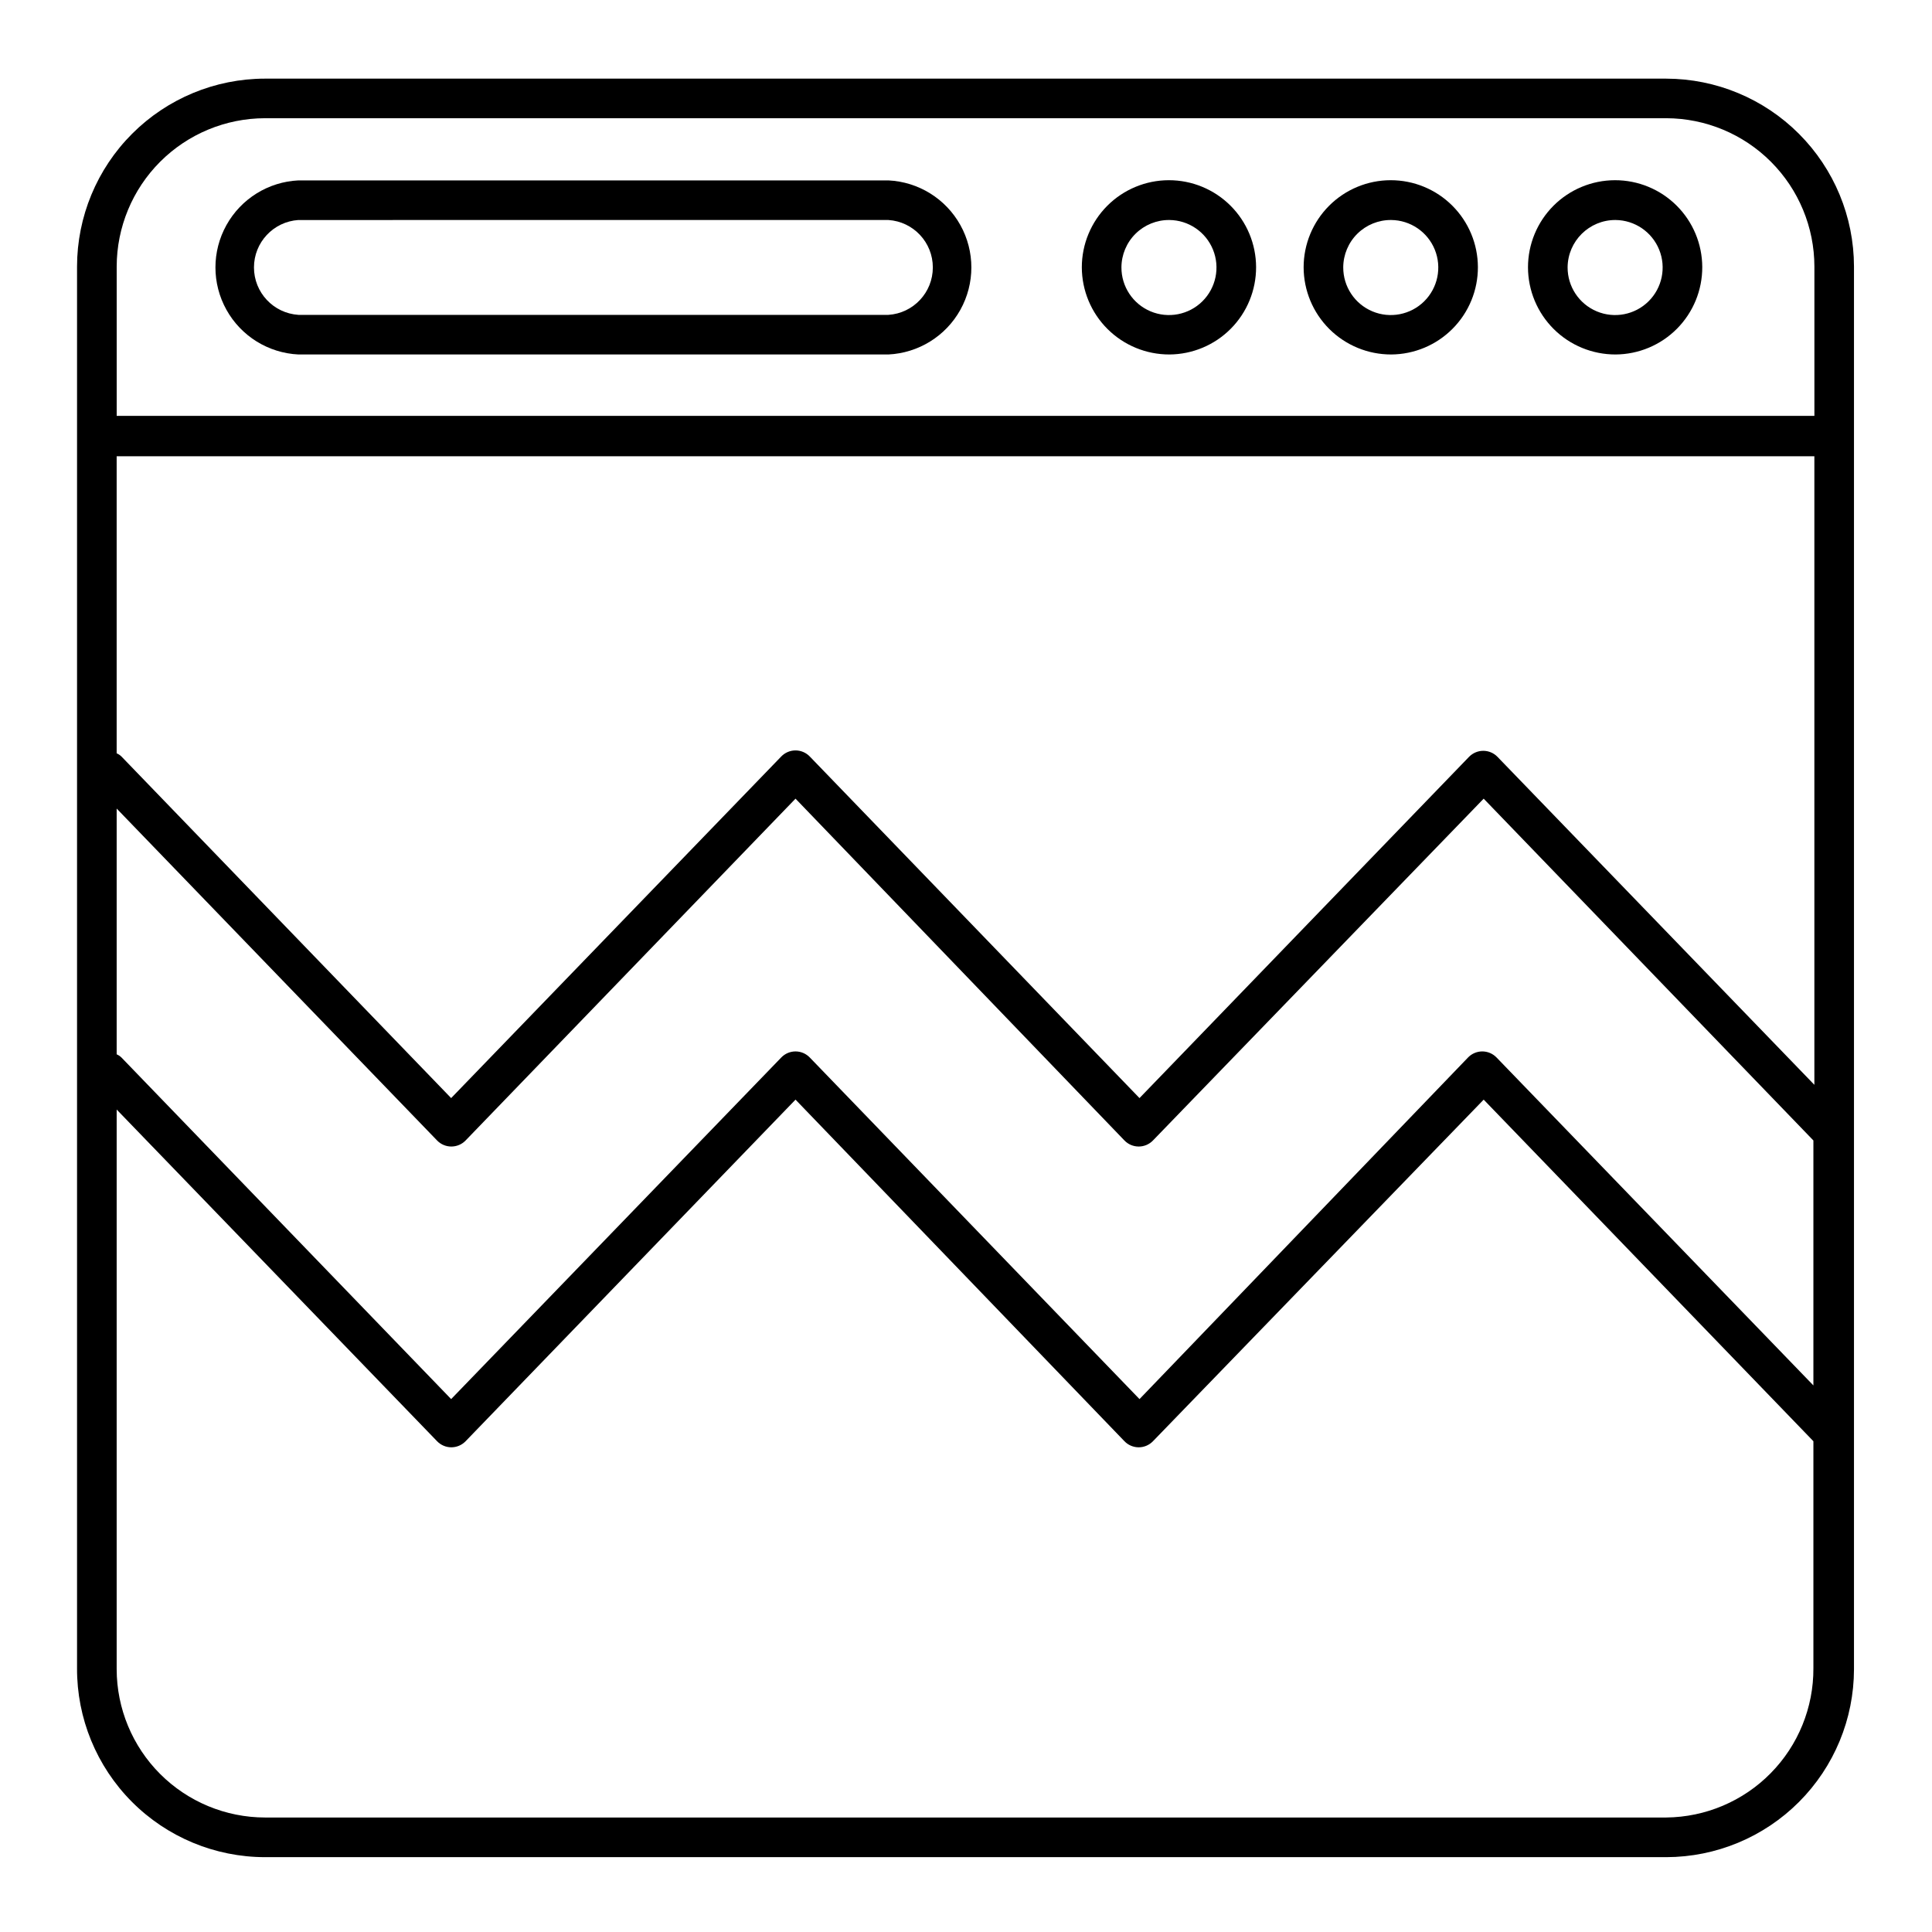
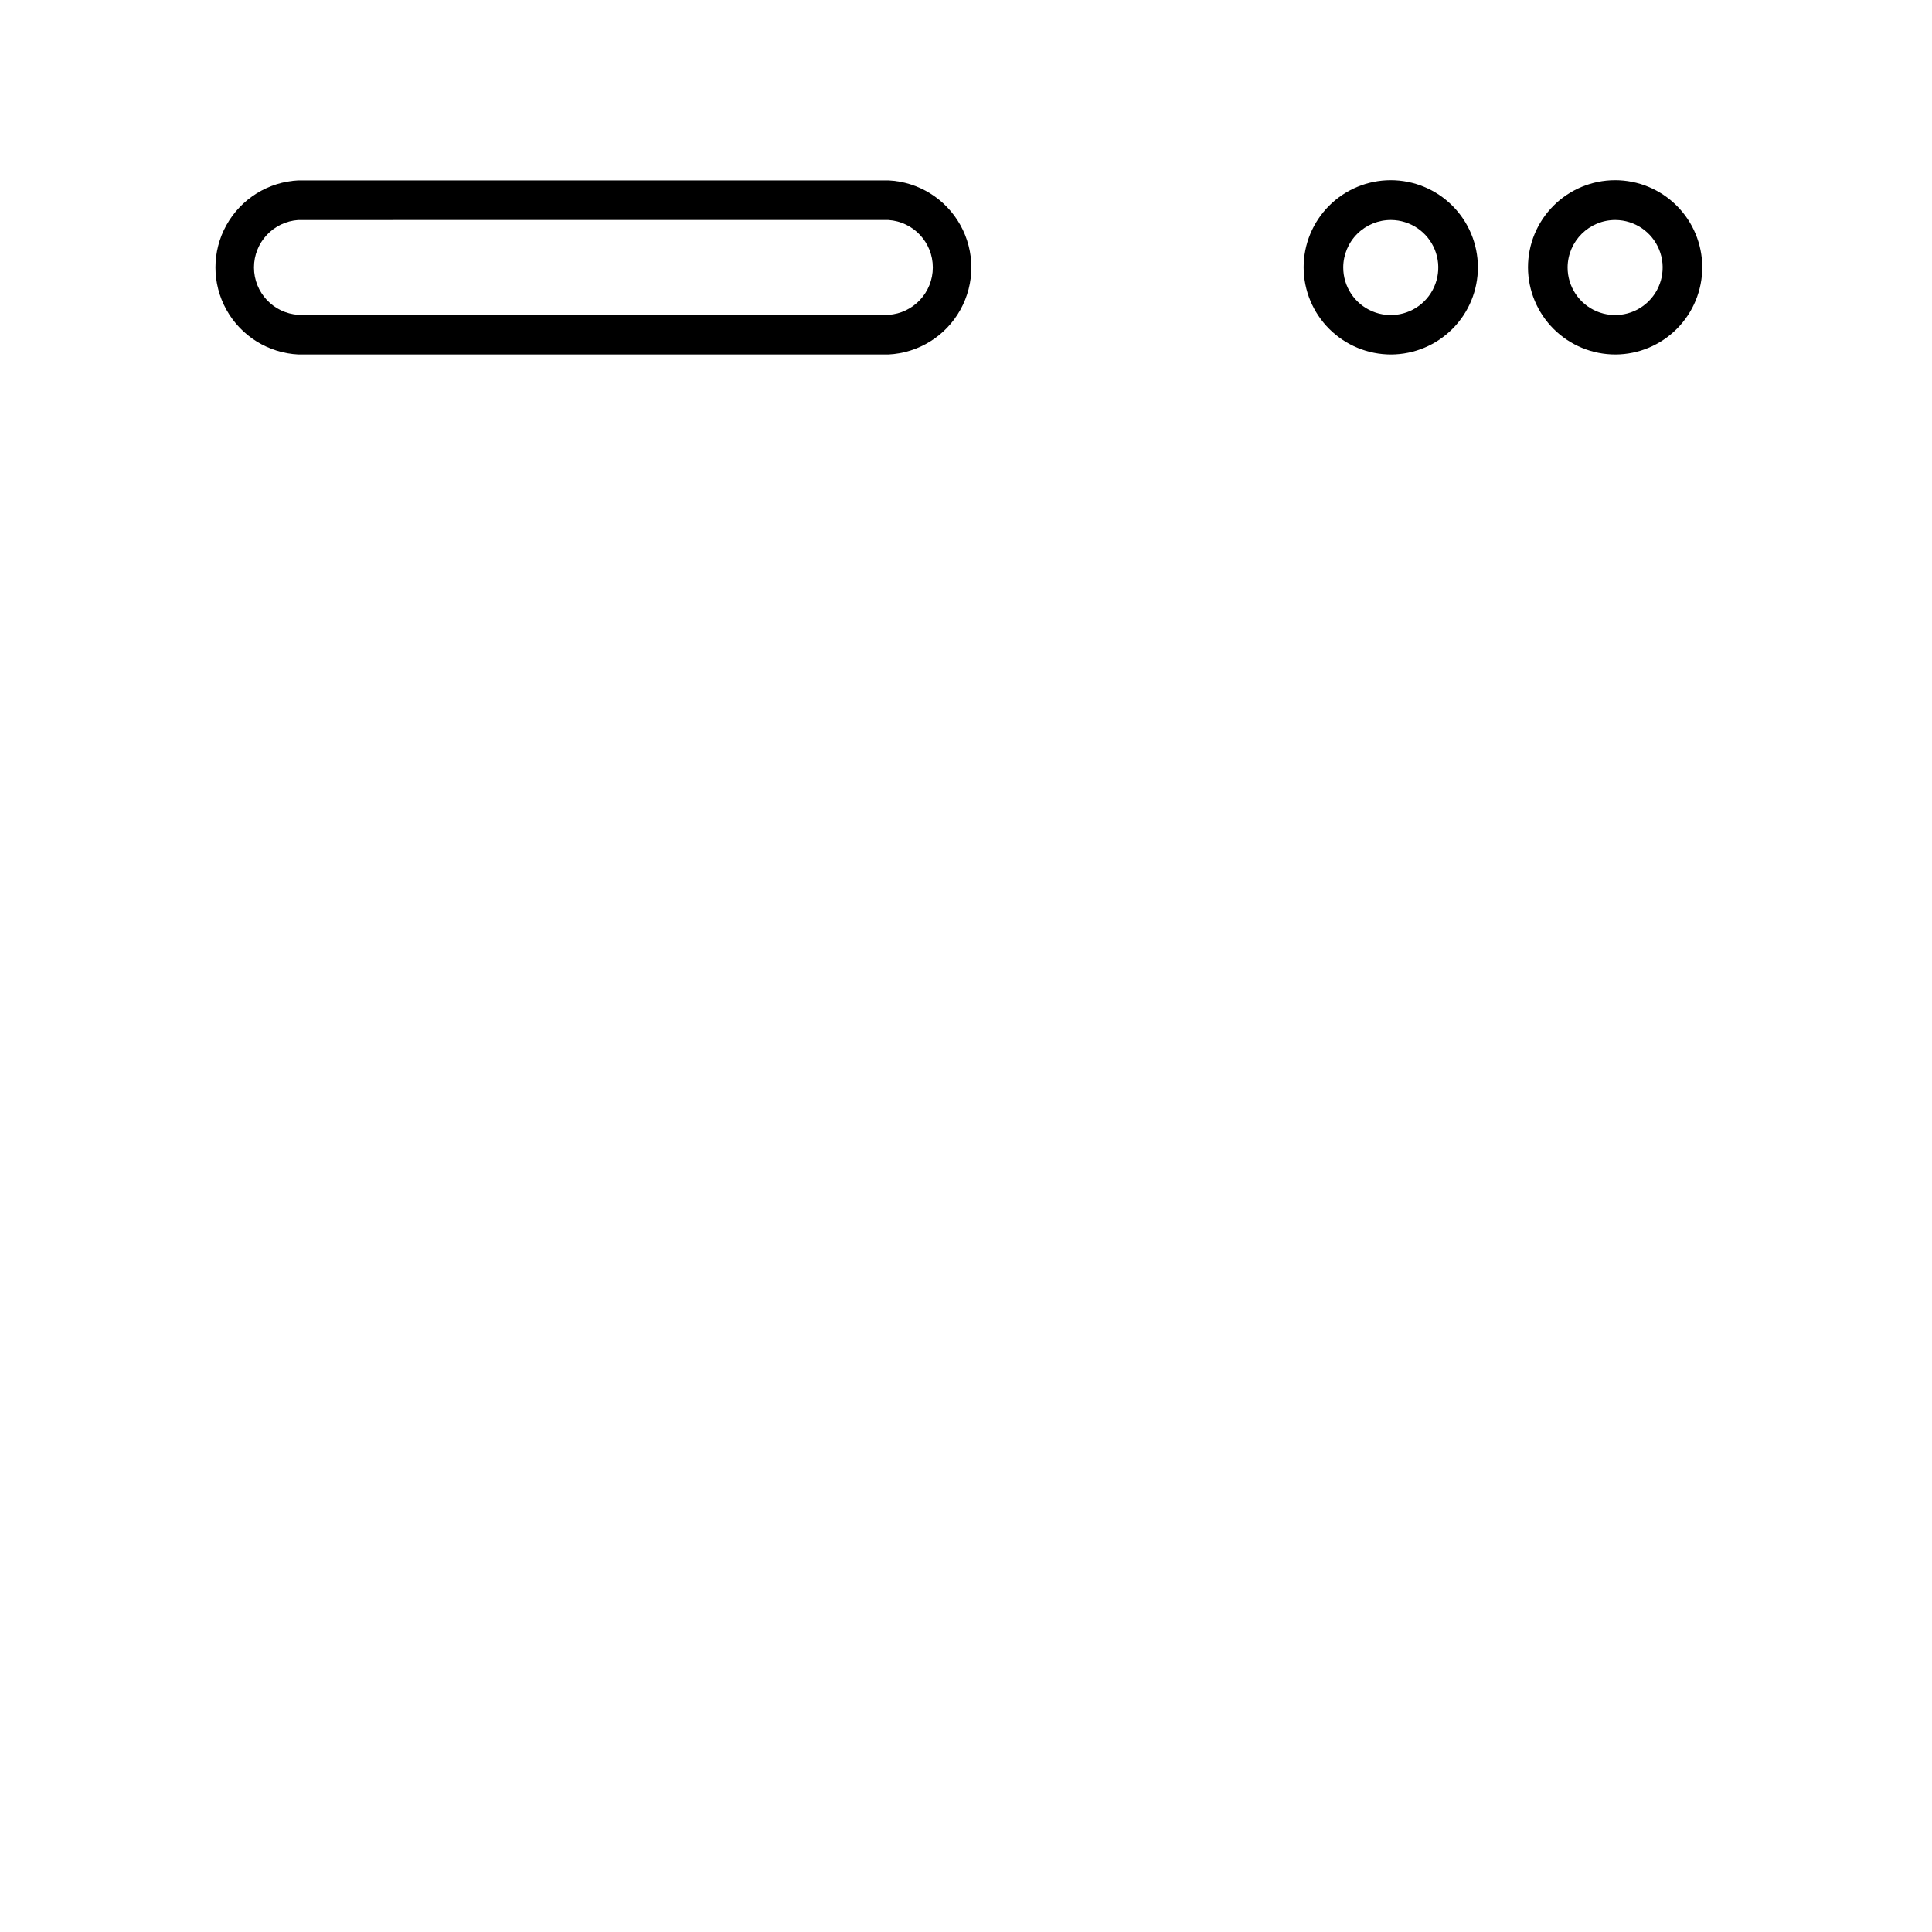
<svg xmlns="http://www.w3.org/2000/svg" fill="#000000" width="800px" height="800px" version="1.1" viewBox="144 144 512 512">
  <g>
-     <path d="m585.57 164.84h-371.35c-13.203 0.012-25.863 5.266-35.199 14.602-9.34 9.336-14.59 21.996-14.605 35.199v371.46c-0.055 13.25 5.168 25.977 14.512 35.371 9.344 9.395 22.043 14.68 35.293 14.695h371.35c13.199-0.027 25.844-5.285 35.168-14.621 9.328-9.336 14.57-21.988 14.586-35.184v-371.72c-0.016-13.195-5.258-25.844-14.586-35.18-9.324-9.336-21.969-14.594-35.168-14.621zm39.258 266.65-83.969-86.906v-0.004c-0.988-1.023-2.352-1.605-3.777-1.605s-2.789 0.582-3.781 1.605l-87.324 90.426-87.383-90.531c-0.988-1.023-2.352-1.605-3.777-1.605s-2.789 0.582-3.777 1.605l-87.484 90.531-87.379-90.531c-0.363-0.355-0.793-0.641-1.262-0.836v-78.719l449.91-0.004zm-449.91-73.211 84.914 87.957c0.988 1.027 2.352 1.605 3.777 1.605 1.426 0 2.789-0.578 3.781-1.605l87.43-90.582 87.172 90.582c0.988 1.027 2.352 1.605 3.777 1.605s2.789-0.578 3.777-1.605l87.645-90.582 87.379 90.582v64.918l-83.969-86.906c-0.988-1.027-2.356-1.609-3.781-1.609-1.422 0-2.789 0.582-3.777 1.609l-87.062 90.527-87.383-90.527c-0.988-1.027-2.352-1.609-3.777-1.609s-2.789 0.582-3.777 1.609l-87.484 90.527-87.379-90.527c-0.363-0.359-0.793-0.641-1.262-0.84zm39.309-182.95h371.35c10.414 0.027 20.391 4.18 27.746 11.547 7.359 7.367 11.496 17.348 11.512 27.758v39.57h-449.91v-39.57c0.016-10.418 4.16-20.41 11.527-27.777 7.371-7.367 17.359-11.516 27.781-11.527zm371.35 450.33h-371.35c-10.422-0.016-20.41-4.16-27.781-11.527-7.367-7.371-11.512-17.359-11.527-27.781v-148.31l84.914 87.902c0.988 1.027 2.352 1.609 3.777 1.609 1.426 0 2.789-0.582 3.781-1.609l87.43-90.527 87.172 90.527c0.988 1.027 2.352 1.609 3.777 1.609s2.789-0.582 3.777-1.609l87.645-90.527 87.379 90.527v60.145c0.055 10.41-4.016 20.422-11.324 27.836-7.309 7.418-17.258 11.637-27.672 11.734z" />
    <path d="m572.13 237.94c6.117-0.031 11.977-2.484 16.285-6.828 4.309-4.34 6.719-10.215 6.703-16.336-0.02-6.117-2.465-11.977-6.801-16.293-4.336-4.316-10.207-6.734-16.328-6.727-6.117 0.008-11.98 2.445-16.305 6.773-4.32 4.332-6.75 10.199-6.75 16.316 0.012 6.141 2.465 12.02 6.816 16.352 4.348 4.328 10.242 6.754 16.379 6.742zm0-35.633v-0.004c5.09 0.043 9.652 3.144 11.566 7.859 1.914 4.719 0.801 10.121-2.82 13.699-3.621 3.574-9.039 4.621-13.73 2.648-4.691-1.973-7.734-6.574-7.715-11.664 0.059-6.965 5.734-12.57 12.699-12.543z" />
    <path d="m512.67 237.94c6.121-0.031 11.977-2.484 16.285-6.828 4.312-4.34 6.723-10.215 6.703-16.336-0.02-6.117-2.465-11.977-6.801-16.293s-10.207-6.734-16.324-6.727c-6.121 0.008-11.984 2.445-16.309 6.773-4.32 4.332-6.75 10.199-6.75 16.316 0.016 6.141 2.465 12.02 6.816 16.352 4.352 4.328 10.242 6.754 16.379 6.742zm0-35.633v-0.004c5.09 0.043 9.656 3.144 11.566 7.859 1.914 4.719 0.801 10.121-2.82 13.699-3.621 3.574-9.039 4.621-13.73 2.648-4.691-1.973-7.734-6.574-7.715-11.664 0.016-3.348 1.363-6.555 3.746-8.91 2.383-2.352 5.606-3.66 8.953-3.633z" />
-     <path d="m453.89 237.94c6.121-0.031 11.977-2.484 16.285-6.828 4.309-4.34 6.719-10.215 6.703-16.336-0.02-6.117-2.465-11.977-6.801-16.293-4.336-4.316-10.207-6.734-16.328-6.727-6.117 0.008-11.98 2.445-16.305 6.773-4.32 4.332-6.75 10.199-6.75 16.316 0.016 6.141 2.465 12.02 6.816 16.352 4.352 4.328 10.242 6.754 16.379 6.742zm0-35.633v-0.004c5.09 0.043 9.652 3.144 11.566 7.859 1.914 4.719 0.801 10.121-2.82 13.699-3.621 3.574-9.039 4.621-13.73 2.648-4.691-1.973-7.734-6.574-7.715-11.664 0.016-3.348 1.363-6.555 3.746-8.91 2.383-2.352 5.606-3.66 8.953-3.633z" />
    <path d="m223.09 237.94h156.34c7.981-0.383 15.195-4.859 19.078-11.84 3.883-6.981 3.883-15.473 0-22.453-3.883-6.981-11.098-11.457-19.078-11.84h-156.34c-7.981 0.383-15.195 4.859-19.078 11.84-3.887 6.981-3.887 15.473 0 22.453 3.883 6.981 11.098 11.457 19.078 11.84zm0-35.633 156.34-0.004c6.629 0.43 11.781 5.93 11.781 12.57s-5.152 12.141-11.781 12.57h-156.34c-6.629-0.43-11.785-5.93-11.785-12.57s5.156-12.141 11.785-12.57z" />
  </g>
</svg>